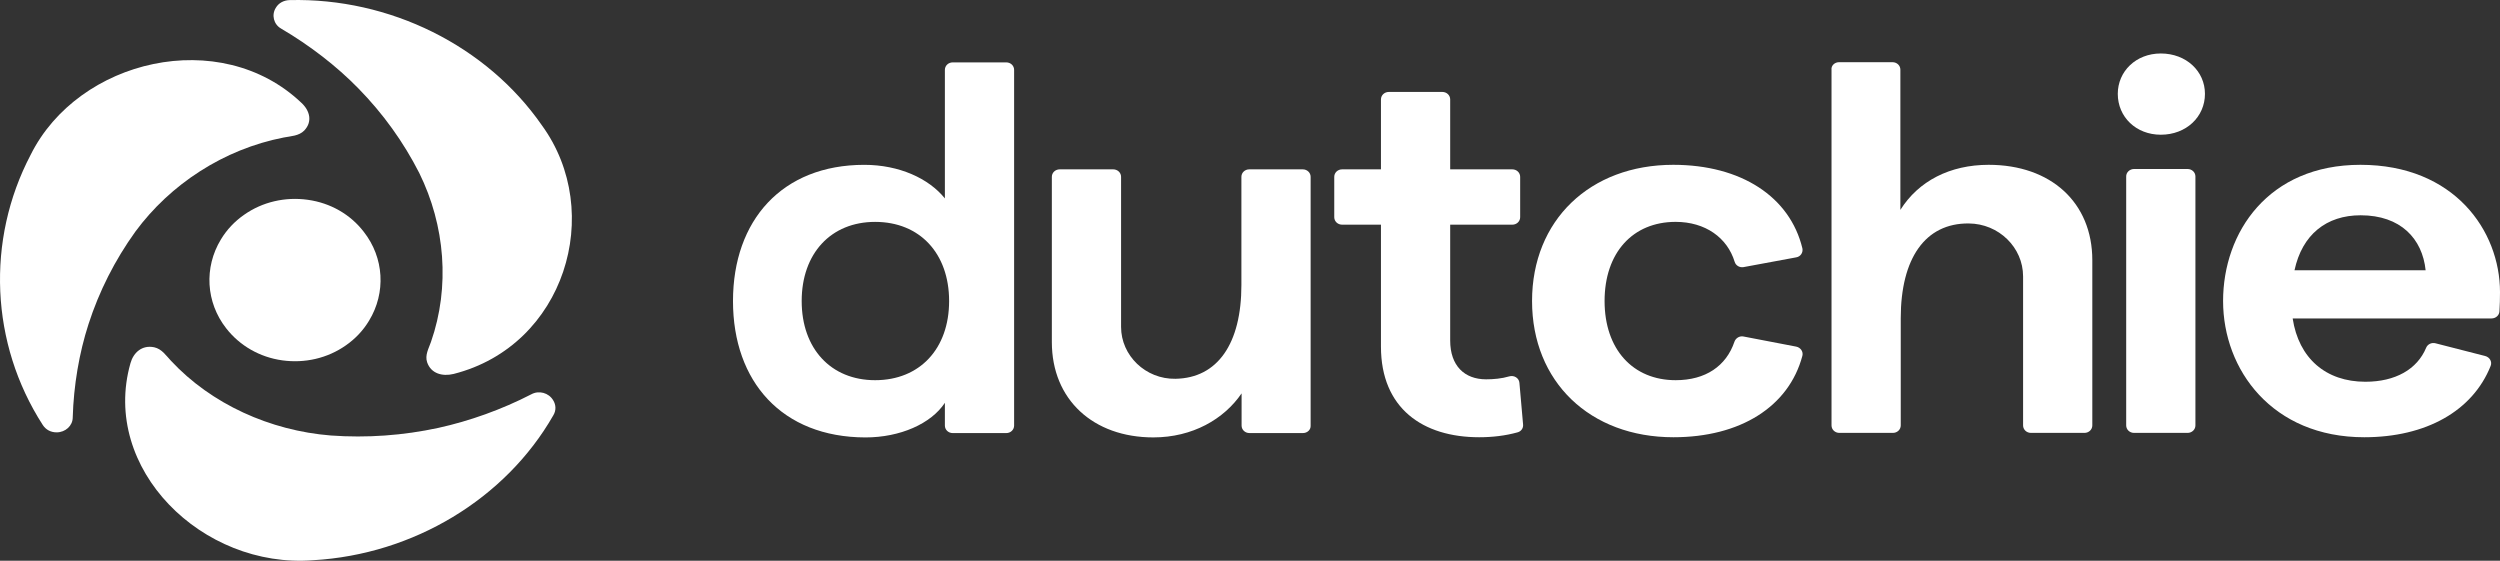
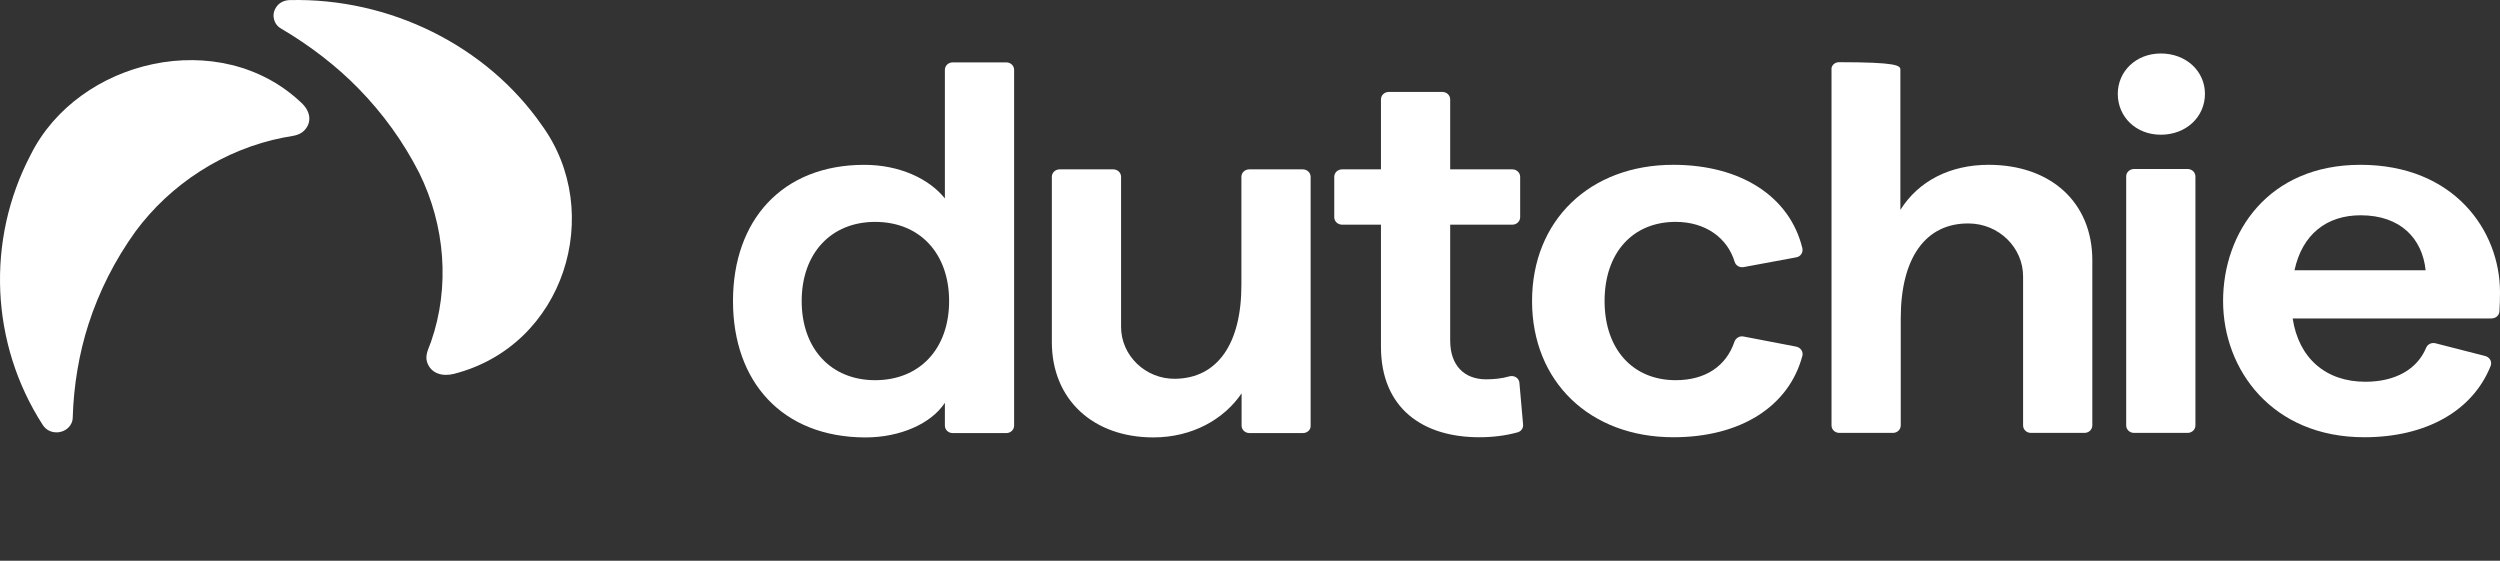
<svg xmlns="http://www.w3.org/2000/svg" fill="none" height="24" viewBox="0 0 107 24" width="107">
  <rect x="0" y="0" width="107" height="24" fill="#333333" stroke="none" />
-   <path d="M22.742 16.875C21.472 17.53 20.092 18.021 18.767 18.312C17.255 18.639 15.702 18.751 14.158 18.639C11.564 18.431 9.047 17.299 7.315 15.438C7.103 15.214 6.931 14.939 6.602 14.864C6.076 14.753 5.708 15.095 5.583 15.549C4.305 20.054 8.648 24.35 13.406 23.977C17.686 23.732 21.636 21.357 23.682 17.776C23.808 17.567 23.8 17.329 23.674 17.128C23.486 16.815 23.071 16.696 22.742 16.875Z" fill="white" />
  <path d="M12.034 1.225C13.265 1.947 14.409 2.833 15.334 3.779C16.392 4.858 17.27 6.079 17.944 7.404C19.05 9.645 19.269 12.274 18.446 14.634C18.344 14.924 18.18 15.2 18.281 15.505C18.446 15.989 18.932 16.123 19.418 16.004C24.168 14.797 25.909 9.087 23.188 5.357C20.821 1.954 16.682 -0.1 12.395 0.004C12.144 0.011 11.924 0.13 11.807 0.331C11.611 0.637 11.713 1.046 12.034 1.225Z" fill="white" />
-   <path d="M13.171 8.551C12.206 8.417 11.234 8.64 10.45 9.191C10.043 9.474 9.706 9.831 9.455 10.248C8.726 11.447 8.812 12.944 9.682 14.053C10.262 14.797 11.117 15.289 12.081 15.423C13.045 15.557 14.017 15.334 14.801 14.783C15.209 14.5 15.546 14.142 15.796 13.725C16.525 12.527 16.439 11.03 15.569 9.921C14.997 9.176 14.143 8.685 13.171 8.551Z" fill="white" />
  <path d="M12.144 5.885C12.457 5.826 12.794 5.818 13.021 5.588C13.382 5.208 13.264 4.739 12.904 4.404C9.431 1.098 3.349 2.528 1.31 6.63C-0.602 10.278 -0.414 14.708 1.828 18.185C1.961 18.393 2.173 18.505 2.424 18.505C2.8 18.505 3.113 18.222 3.113 17.865C3.153 16.495 3.388 15.11 3.788 13.874C4.242 12.467 4.916 11.134 5.794 9.913C7.291 7.881 9.58 6.384 12.144 5.885Z" fill="white" />
  <path d="M31.372 12.885C31.372 9.43 33.473 7.055 36.992 7.055C38.482 7.055 39.752 7.636 40.441 8.492V2.99C40.441 2.811 40.59 2.67 40.778 2.67H43.067C43.255 2.67 43.404 2.811 43.404 2.99V18.215C43.404 18.394 43.255 18.536 43.067 18.536H40.778C40.59 18.536 40.441 18.394 40.441 18.215V17.24C39.853 18.134 38.529 18.722 37.039 18.722C33.473 18.714 31.372 16.339 31.372 12.885ZM40.622 12.885C40.622 10.845 39.367 9.497 37.455 9.497C35.566 9.497 34.312 10.845 34.312 12.885C34.312 14.925 35.566 16.272 37.455 16.272C39.367 16.272 40.622 14.925 40.622 12.885Z" fill="white" />
  <path d="M55.766 18.535H53.477C53.289 18.535 53.14 18.394 53.14 18.215V16.837C52.388 17.939 51.039 18.721 49.362 18.721C46.791 18.721 45.019 17.105 45.019 14.641V7.568C45.019 7.39 45.168 7.248 45.356 7.248H47.645C47.833 7.248 47.982 7.39 47.982 7.568V13.993C47.982 15.214 49.025 16.235 50.31 16.212C52.113 16.182 53.132 14.708 53.132 12.199V7.568C53.132 7.39 53.281 7.248 53.469 7.248H55.758C55.946 7.248 56.095 7.39 56.095 7.568V18.222C56.103 18.394 55.954 18.535 55.766 18.535Z" fill="white" />
  <path d="M63.307 18.714C60.9 18.714 59.105 17.478 59.105 14.835V9.616H57.444C57.255 9.616 57.106 9.475 57.106 9.296V7.569C57.106 7.39 57.255 7.248 57.444 7.248H59.105V4.255C59.105 4.077 59.254 3.935 59.442 3.935H61.731C61.919 3.935 62.068 4.077 62.068 4.255V7.248H64.726C64.914 7.248 65.063 7.39 65.063 7.569V9.296C65.063 9.475 64.914 9.616 64.726 9.616H62.068V14.575C62.068 15.654 62.68 16.235 63.605 16.235C63.918 16.235 64.271 16.205 64.6 16.108C64.804 16.049 65.016 16.183 65.031 16.384L65.188 18.171C65.204 18.327 65.102 18.468 64.945 18.506C64.436 18.647 63.887 18.714 63.307 18.714Z" fill="white" />
  <path d="M65.572 12.884C65.572 9.429 68.049 7.054 71.616 7.054C74.524 7.054 76.609 8.424 77.142 10.628C77.181 10.807 77.064 10.986 76.876 11.015L74.626 11.432C74.454 11.462 74.289 11.365 74.242 11.201C73.928 10.174 72.988 9.496 71.718 9.496C69.876 9.496 68.676 10.822 68.676 12.884C68.676 14.946 69.884 16.272 71.718 16.272C72.996 16.272 73.881 15.669 74.234 14.626C74.289 14.47 74.454 14.366 74.626 14.403L76.876 14.835C77.064 14.872 77.189 15.051 77.142 15.229C76.562 17.411 74.477 18.714 71.624 18.714C68.049 18.714 65.572 16.339 65.572 12.884Z" fill="white" />
-   <path d="M78.71 2.662H80.999C81.187 2.662 81.336 2.803 81.336 2.982V8.983C82.112 7.747 83.46 7.054 85.114 7.054C87.779 7.054 89.551 8.67 89.551 11.134V18.207C89.551 18.386 89.402 18.528 89.214 18.528H86.925C86.737 18.528 86.588 18.386 86.588 18.207V11.827C86.588 10.598 85.553 9.571 84.26 9.564C82.402 9.549 81.352 11.053 81.352 13.621V18.207C81.352 18.386 81.203 18.528 81.015 18.528H78.726C78.537 18.528 78.389 18.386 78.389 18.207V2.989C78.365 2.811 78.522 2.662 78.71 2.662Z" fill="white" />
+   <path d="M78.71 2.662C81.187 2.662 81.336 2.803 81.336 2.982V8.983C82.112 7.747 83.46 7.054 85.114 7.054C87.779 7.054 89.551 8.67 89.551 11.134V18.207C89.551 18.386 89.402 18.528 89.214 18.528H86.925C86.737 18.528 86.588 18.386 86.588 18.207V11.827C86.588 10.598 85.553 9.571 84.26 9.564C82.402 9.549 81.352 11.053 81.352 13.621V18.207C81.352 18.386 81.203 18.528 81.015 18.528H78.726C78.537 18.528 78.389 18.386 78.389 18.207V2.989C78.365 2.811 78.522 2.662 78.71 2.662Z" fill="white" />
  <path d="M90.641 4.017C90.641 3.056 91.417 2.289 92.483 2.289C93.572 2.289 94.372 3.049 94.372 4.017C94.372 5 93.572 5.766 92.483 5.766C91.424 5.766 90.641 5.007 90.641 4.017ZM91.338 7.233H93.627C93.815 7.233 93.964 7.375 93.964 7.553V18.207C93.964 18.386 93.815 18.528 93.627 18.528H91.338C91.15 18.528 91.001 18.386 91.001 18.207V7.561C90.993 7.382 91.15 7.233 91.338 7.233Z" fill="white" />
  <path d="M106.639 13.629H98.126C98.385 15.334 99.545 16.339 101.238 16.339C102.516 16.339 103.457 15.81 103.841 14.879C103.904 14.73 104.076 14.649 104.241 14.693L106.365 15.237C106.561 15.289 106.671 15.482 106.6 15.661C105.832 17.589 103.833 18.714 101.191 18.714C97.249 18.714 95.148 15.825 95.148 12.884C95.148 9.943 97.084 7.054 101.027 7.054C105.04 7.054 107 9.876 107 12.504C107 12.772 106.992 13.078 106.976 13.323C106.969 13.495 106.82 13.629 106.639 13.629ZM103.817 11.566C103.676 10.219 102.751 9.214 101.035 9.214C99.569 9.214 98.534 10.04 98.205 11.566H103.817Z" fill="white" />
</svg>